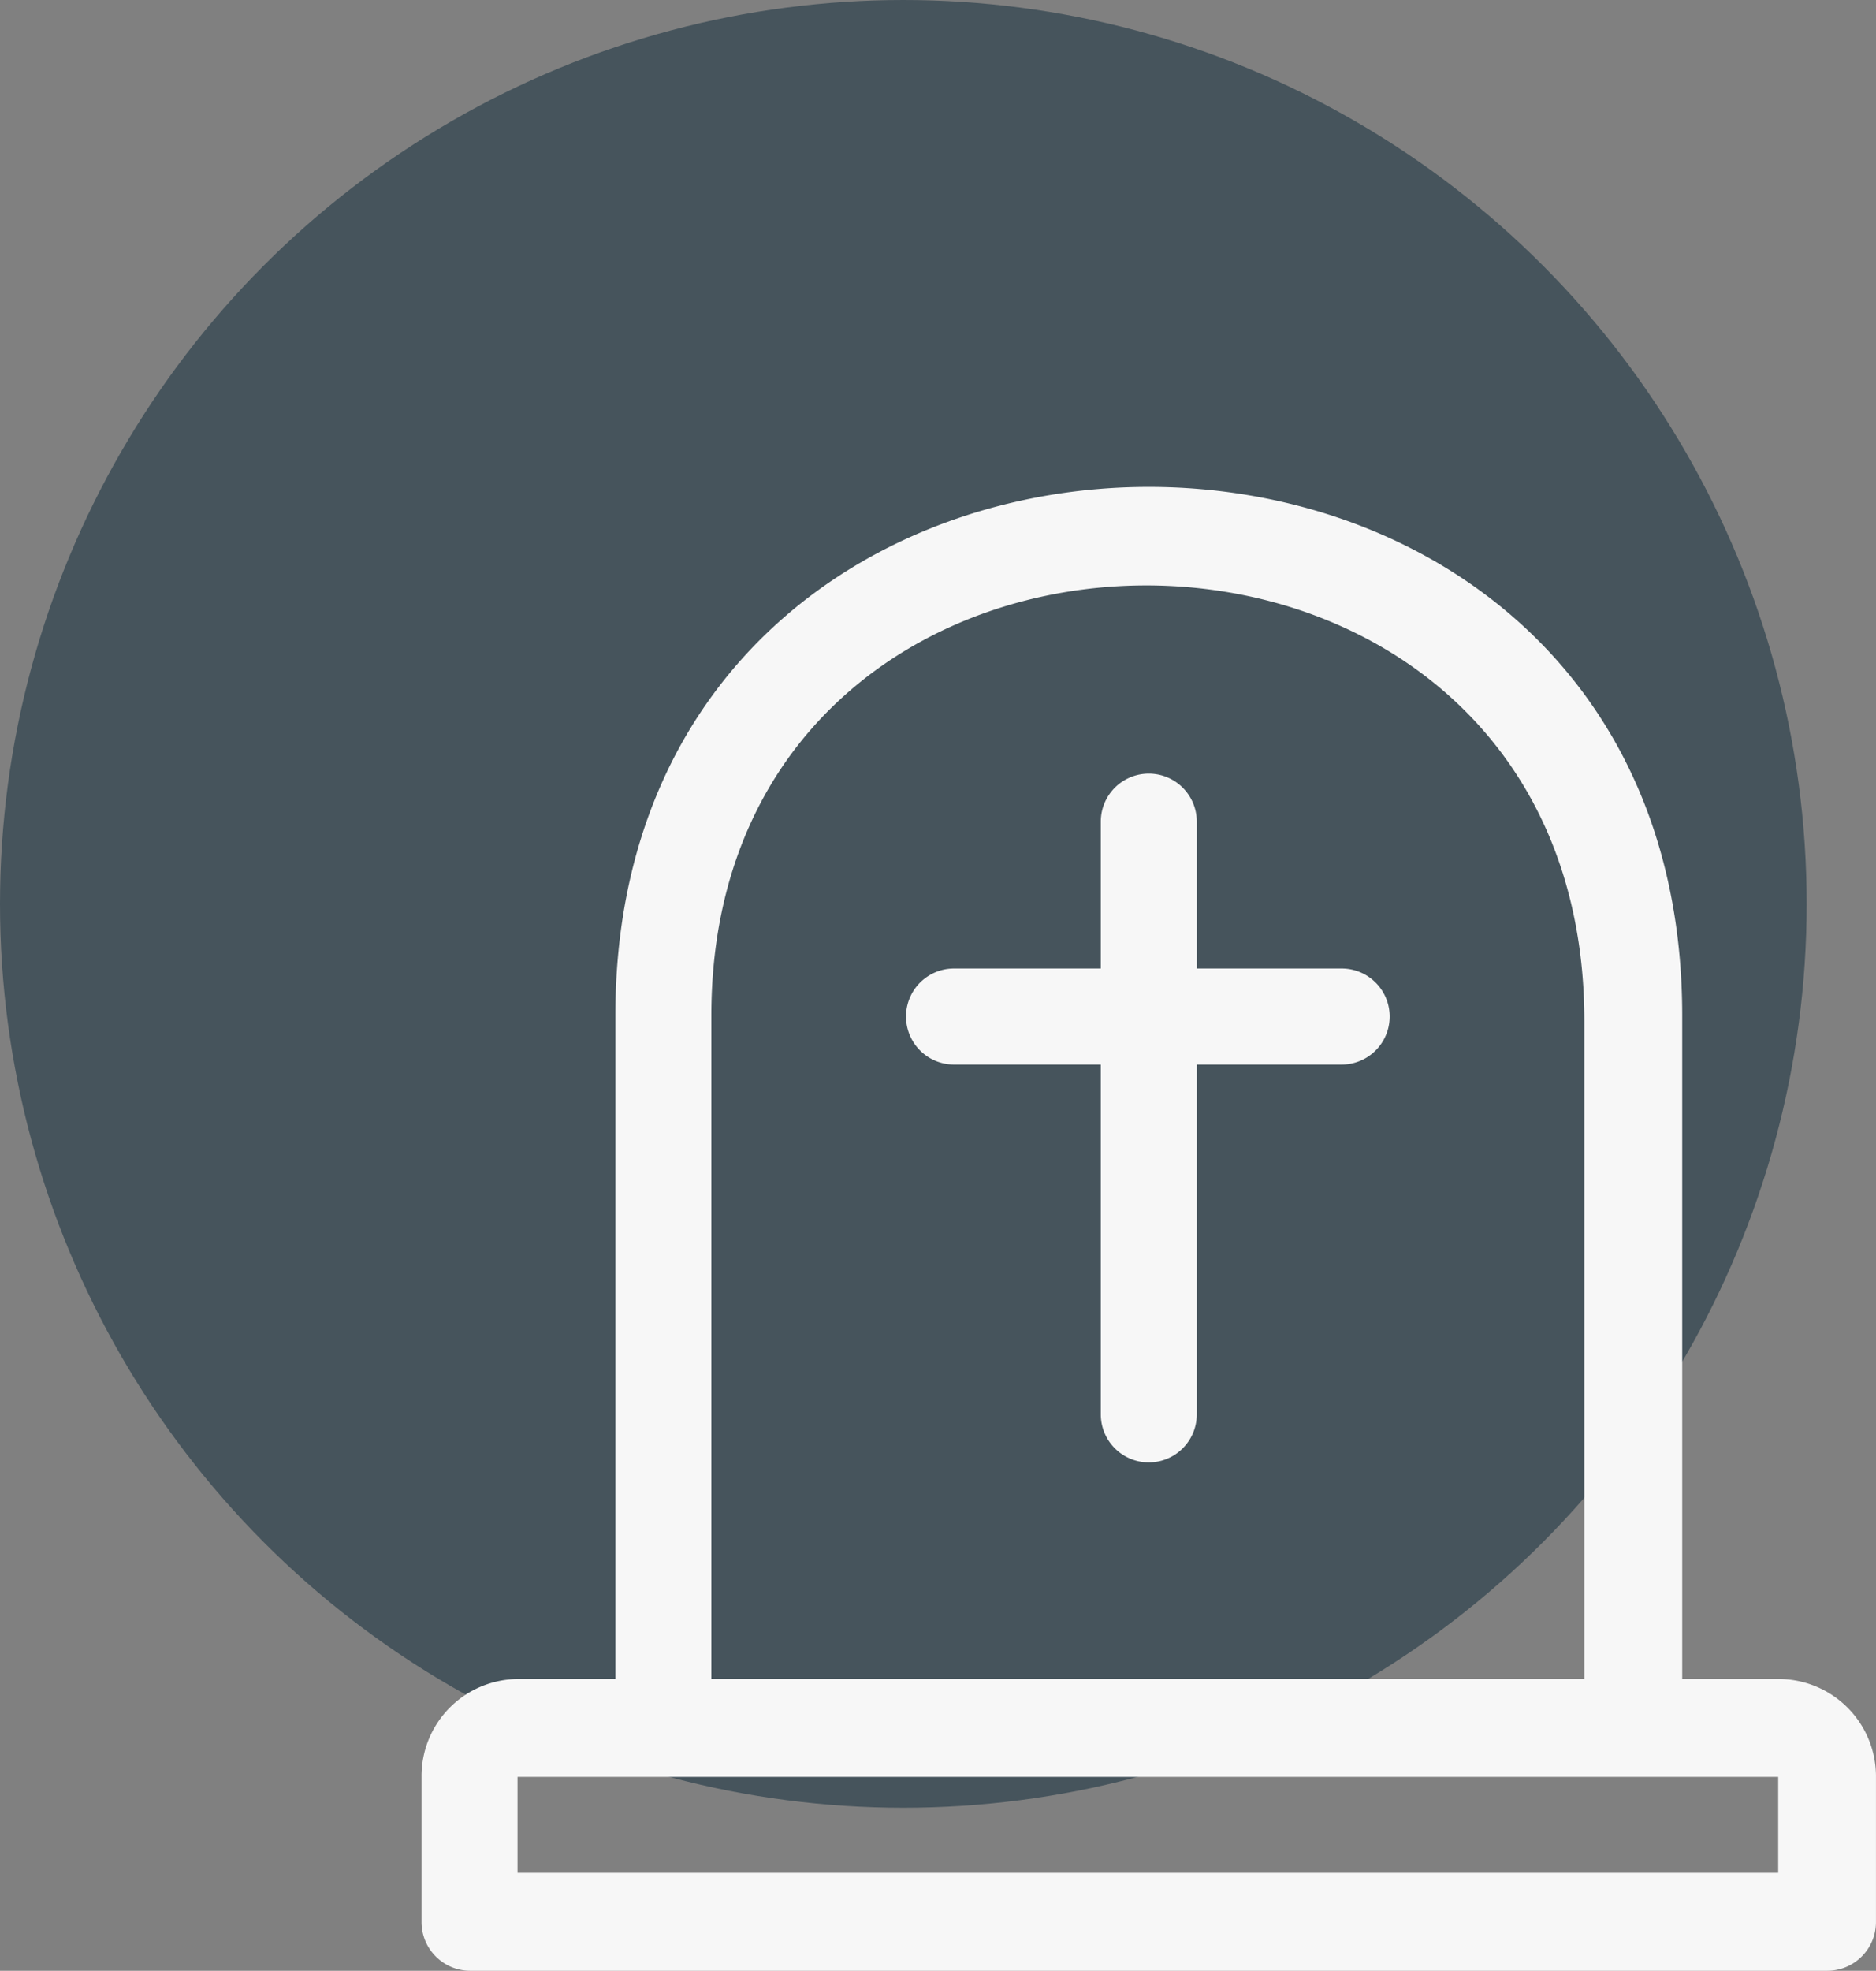
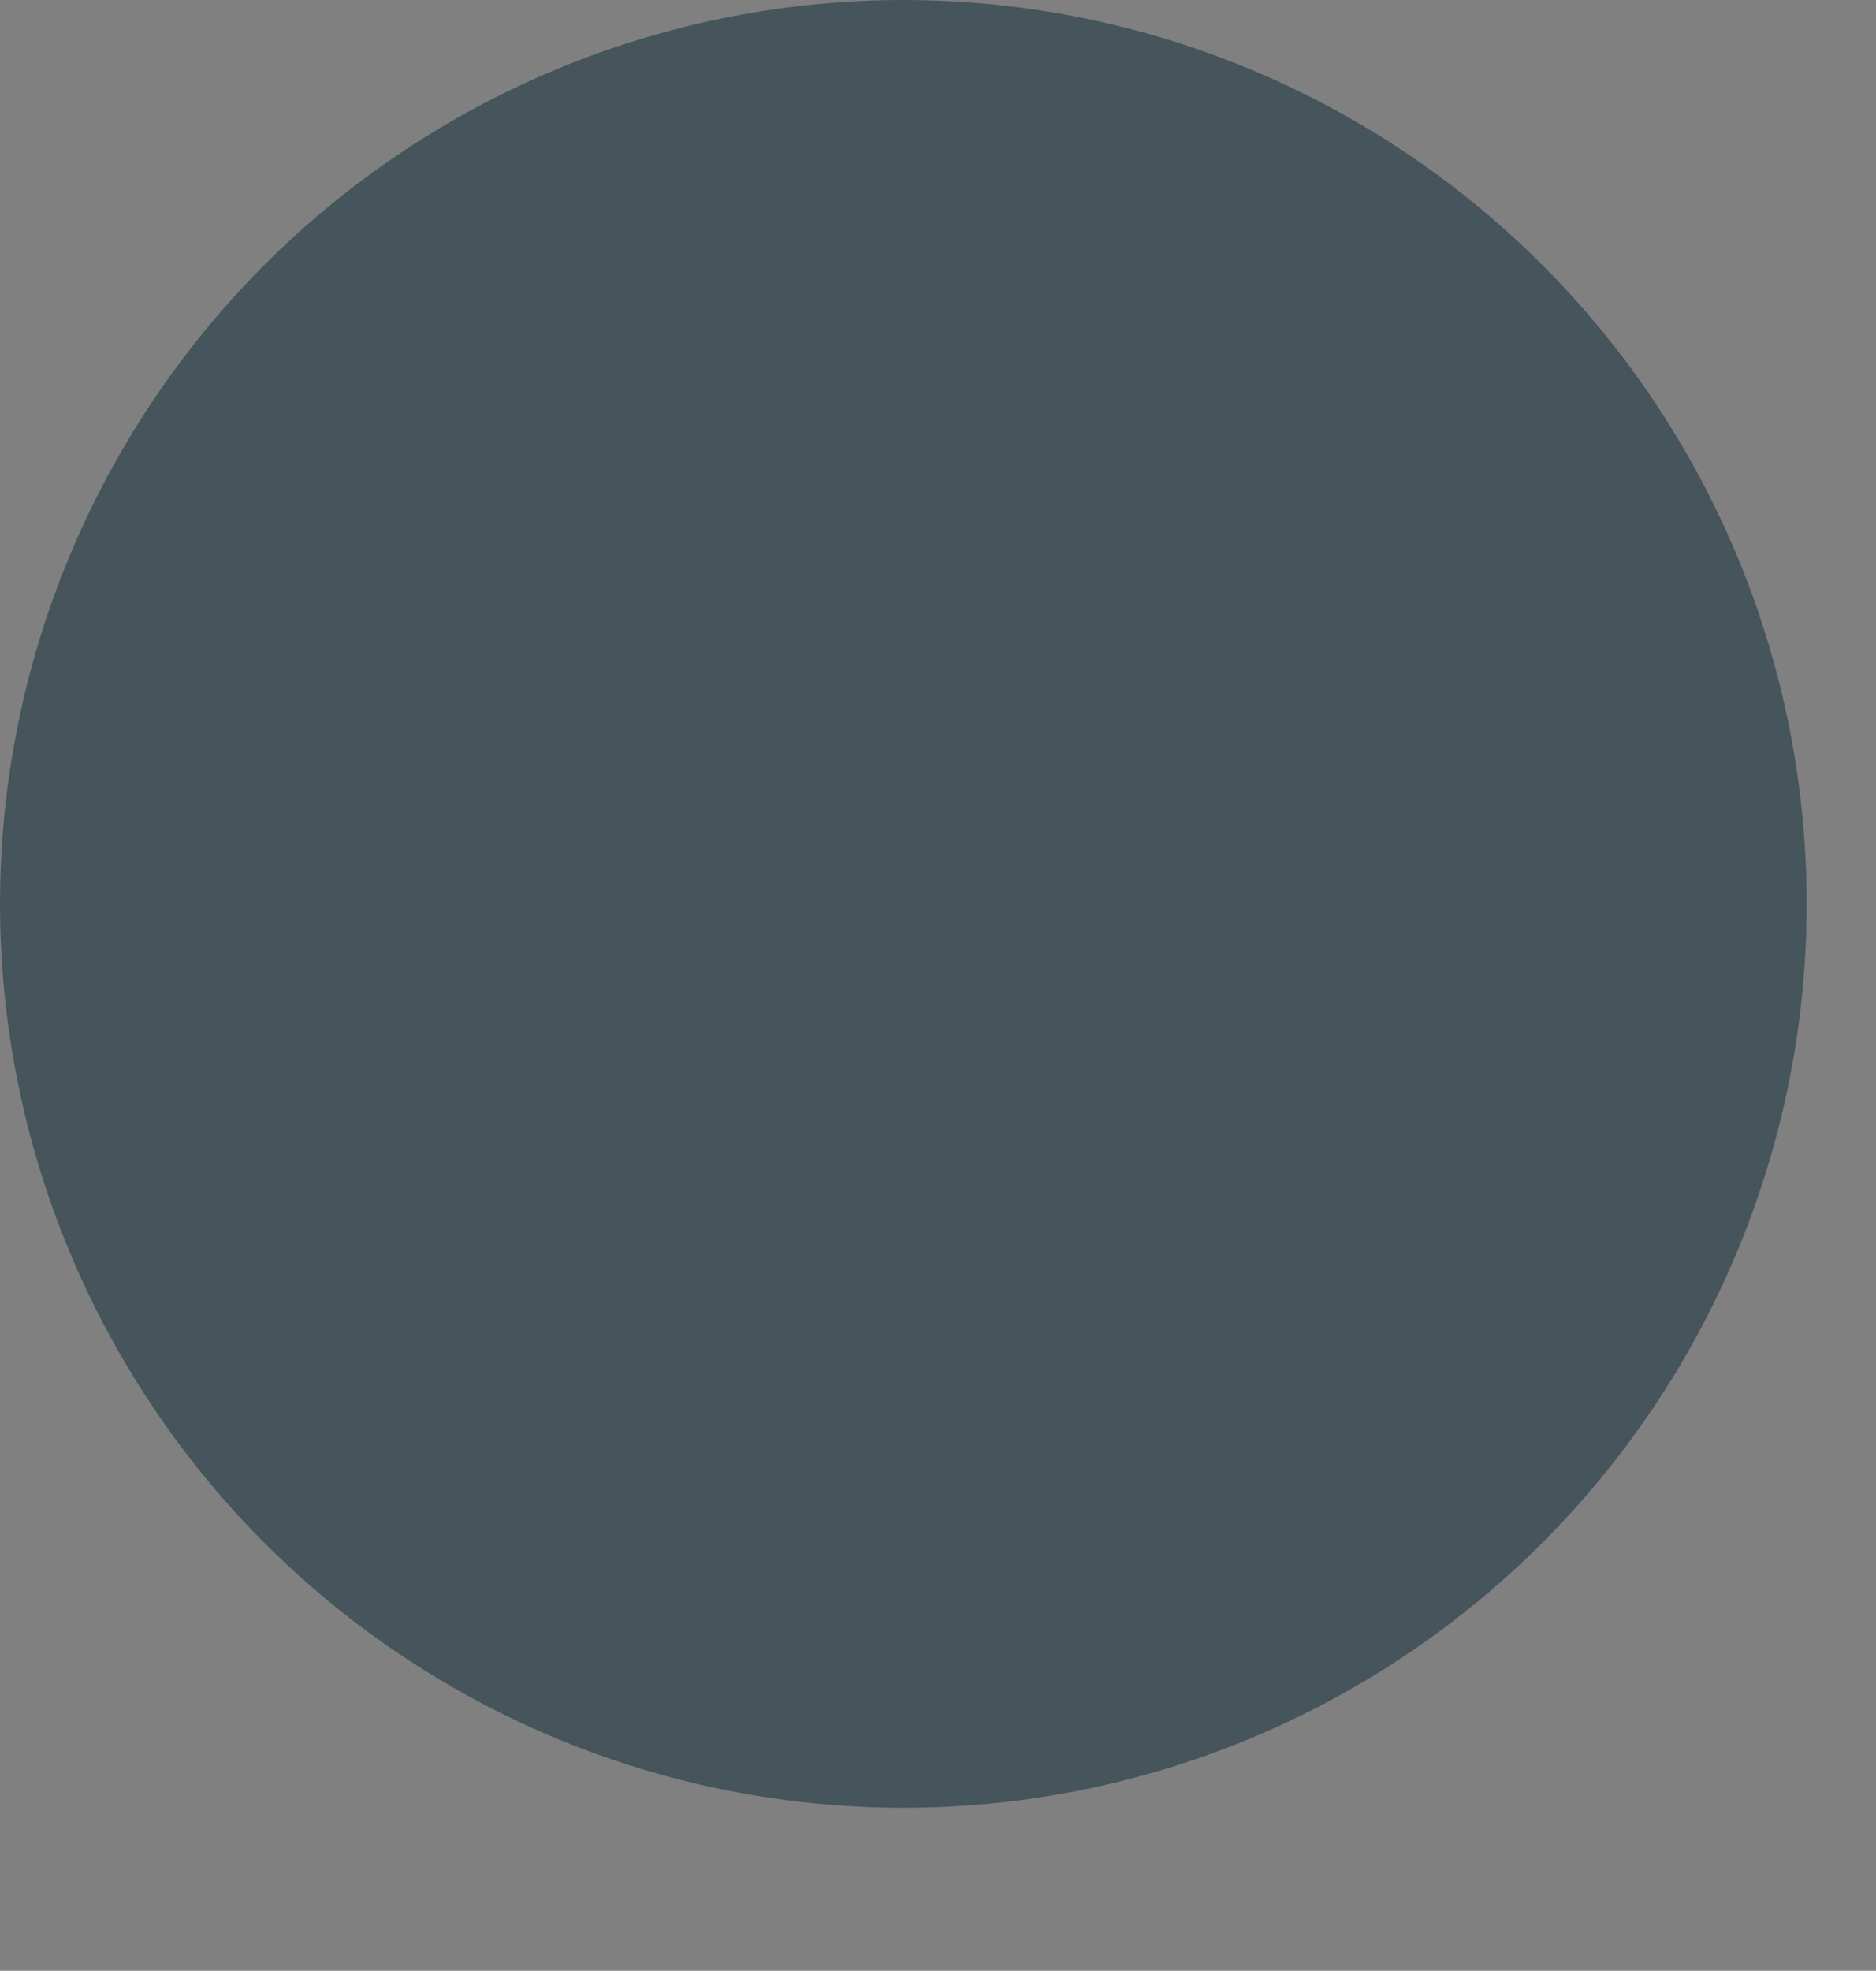
<svg xmlns="http://www.w3.org/2000/svg" width="66.456" height="69.771" viewBox="0 0 66.456 69.771">
  <rect x="0" y="0" width="66.456" height="69.771" fill="#808080" stroke="none" />
  <g id="Group_5206" data-name="Group 5206" transform="translate(-465.944 -3180.742)">
    <circle id="Ellipse_240" data-name="Ellipse 240" cx="32" cy="32" r="32" transform="translate(465.944 3180.742)" fill="#46545c" />
    <g id="noun_Grave_2134557" transform="translate(457.877 2571.73)">
-       <path id="Path_1783" data-name="Path 1783" d="M54.595,31.3H49.462V26.1a1.7,1.7,0,0,0-3.4,0v5.2h-5.2a1.7,1.7,0,0,0,0,3.4h5.2V47.085a1.7,1.7,0,0,0,3.4,0V34.7h5.133A1.7,1.7,0,1,0,54.595,31.3ZM70.058,56.453h-3.4V32.969c0-24.959-37.792-24.959-37.792,0V56.453H25.4A3.437,3.437,0,0,0,22,59.918v5.133a1.725,1.725,0,0,0,1.732,1.732H71.79a1.725,1.725,0,0,0,1.732-1.732V59.918A3.45,3.45,0,0,0,70.058,56.453ZM32.266,32.969c0-20.34,30.926-20.34,30.926.192V56.453H32.266ZM70.058,63.318H25.4v-3.4H70.058Z" transform="translate(1 612)" fill="#f7f7f7" fill-rule="evenodd" />
-     </g>
+       </g>
  </g>
</svg>